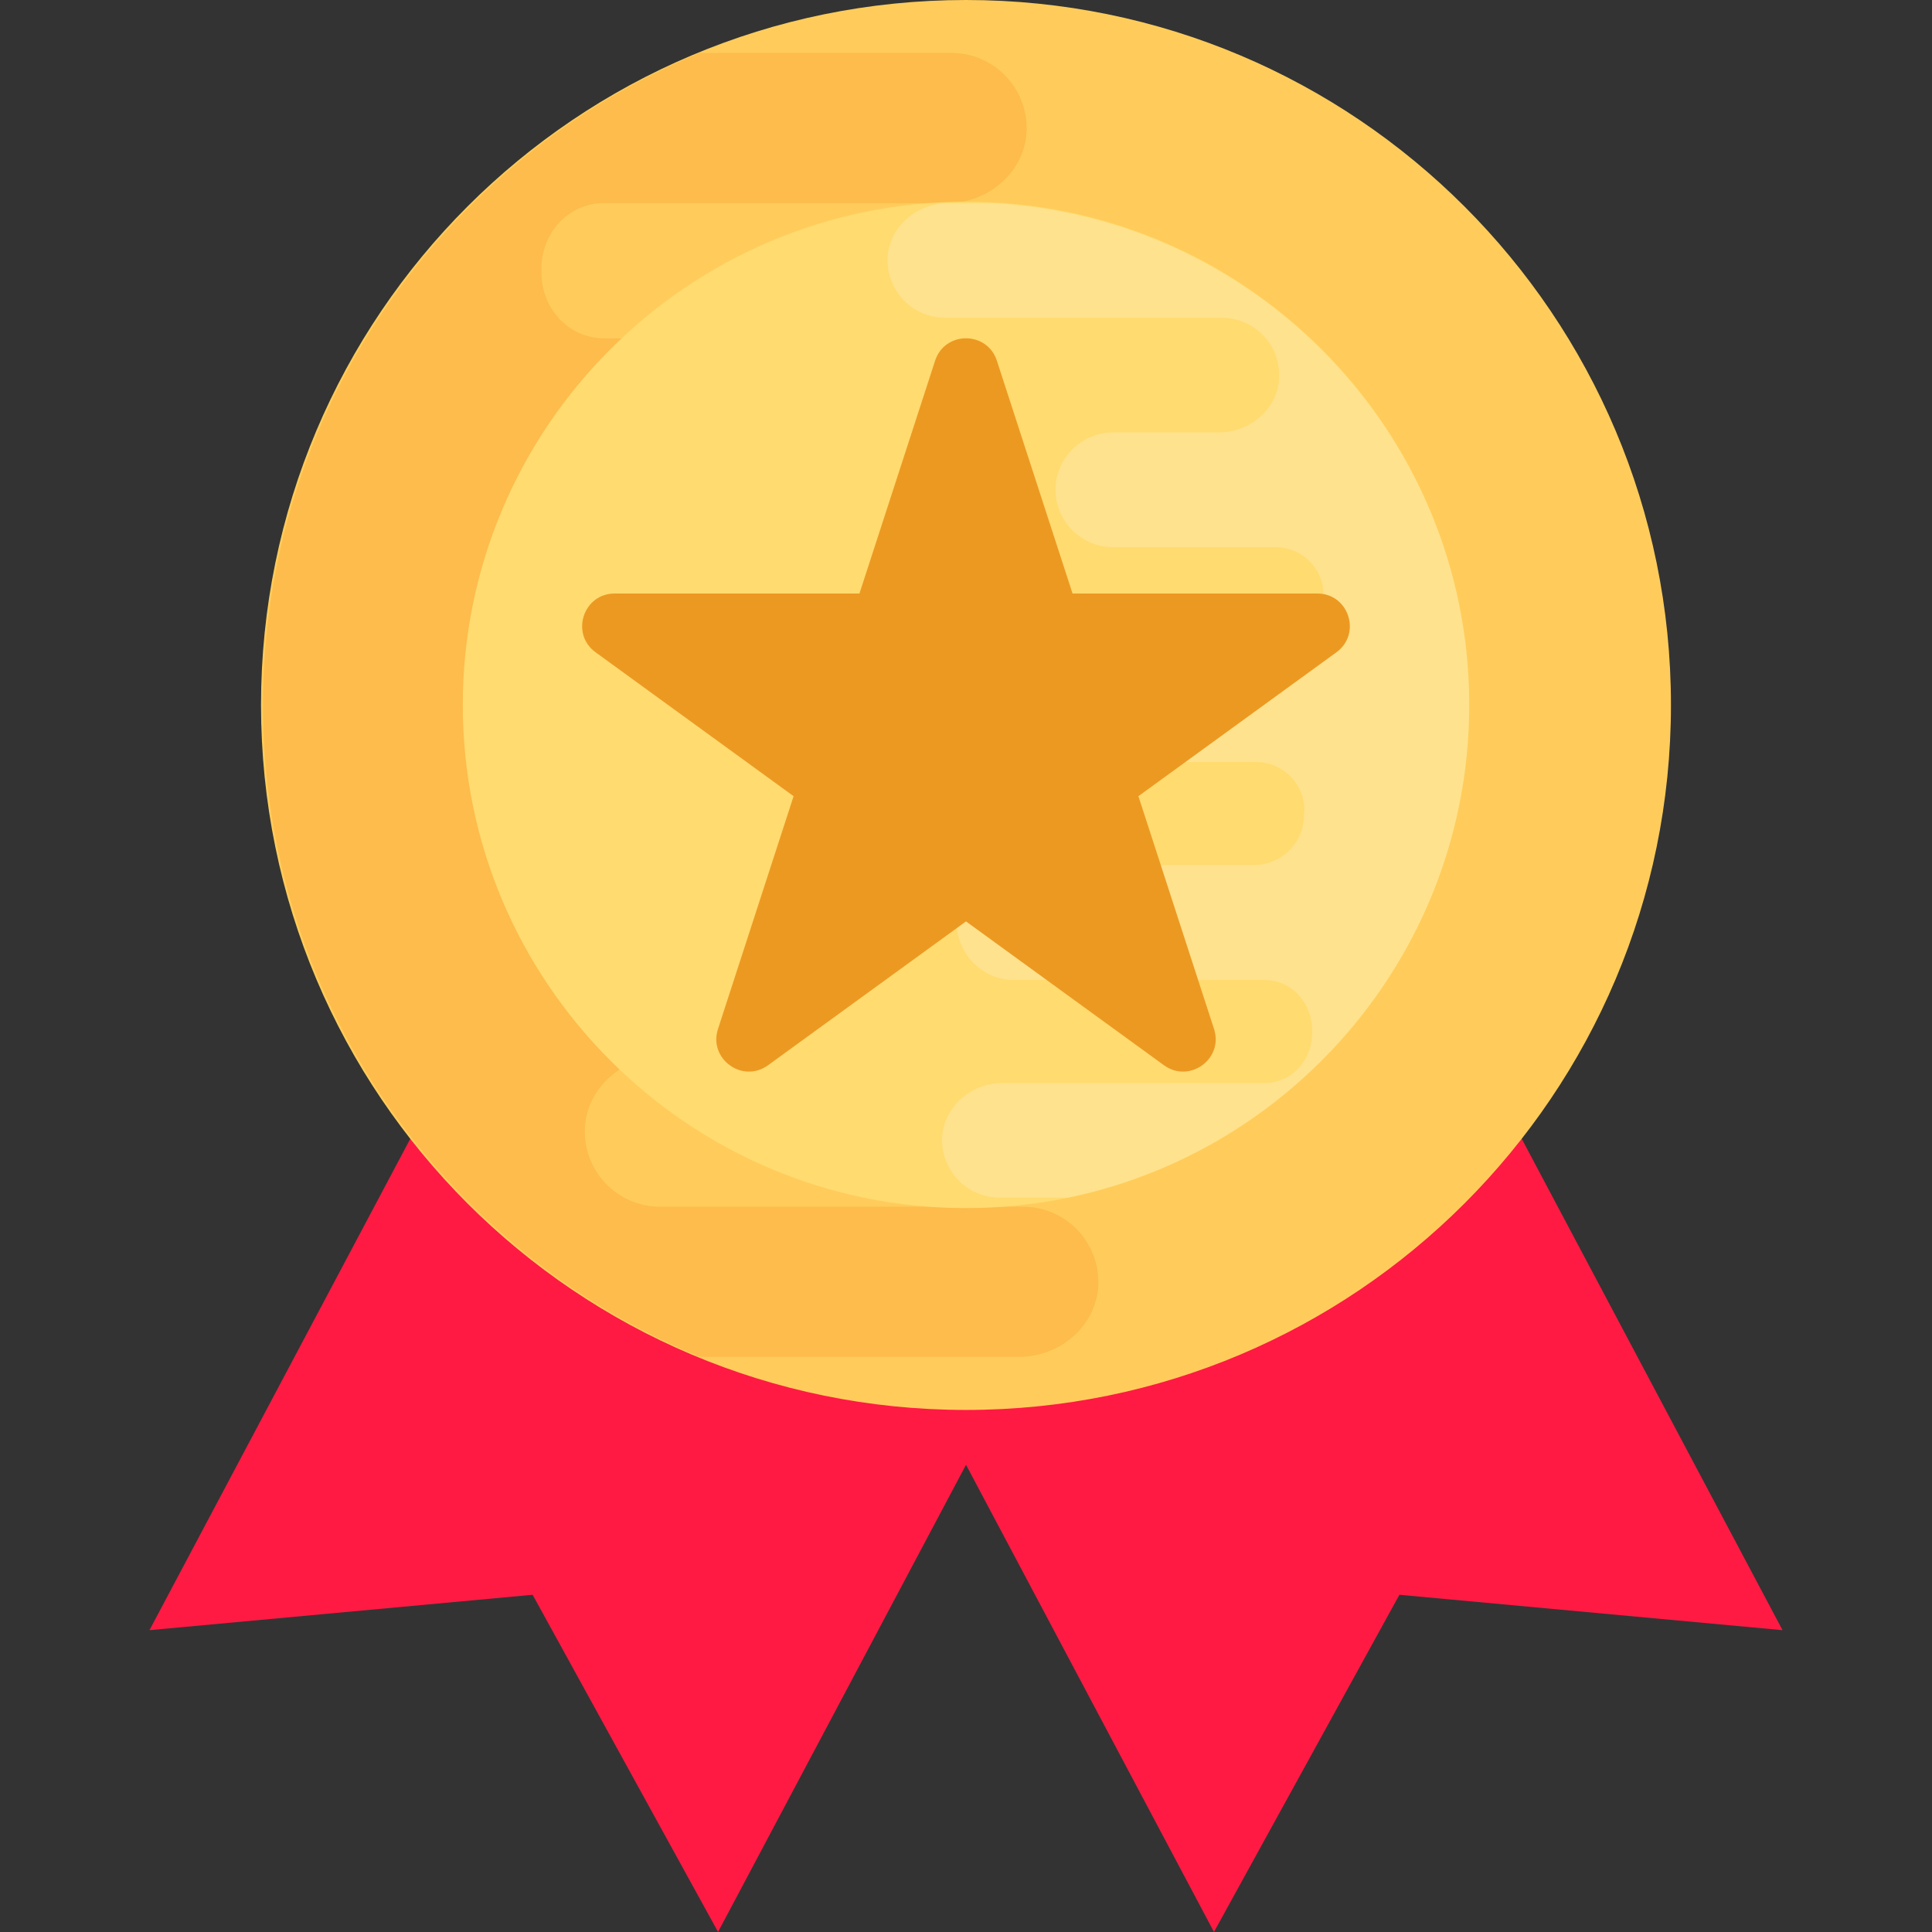
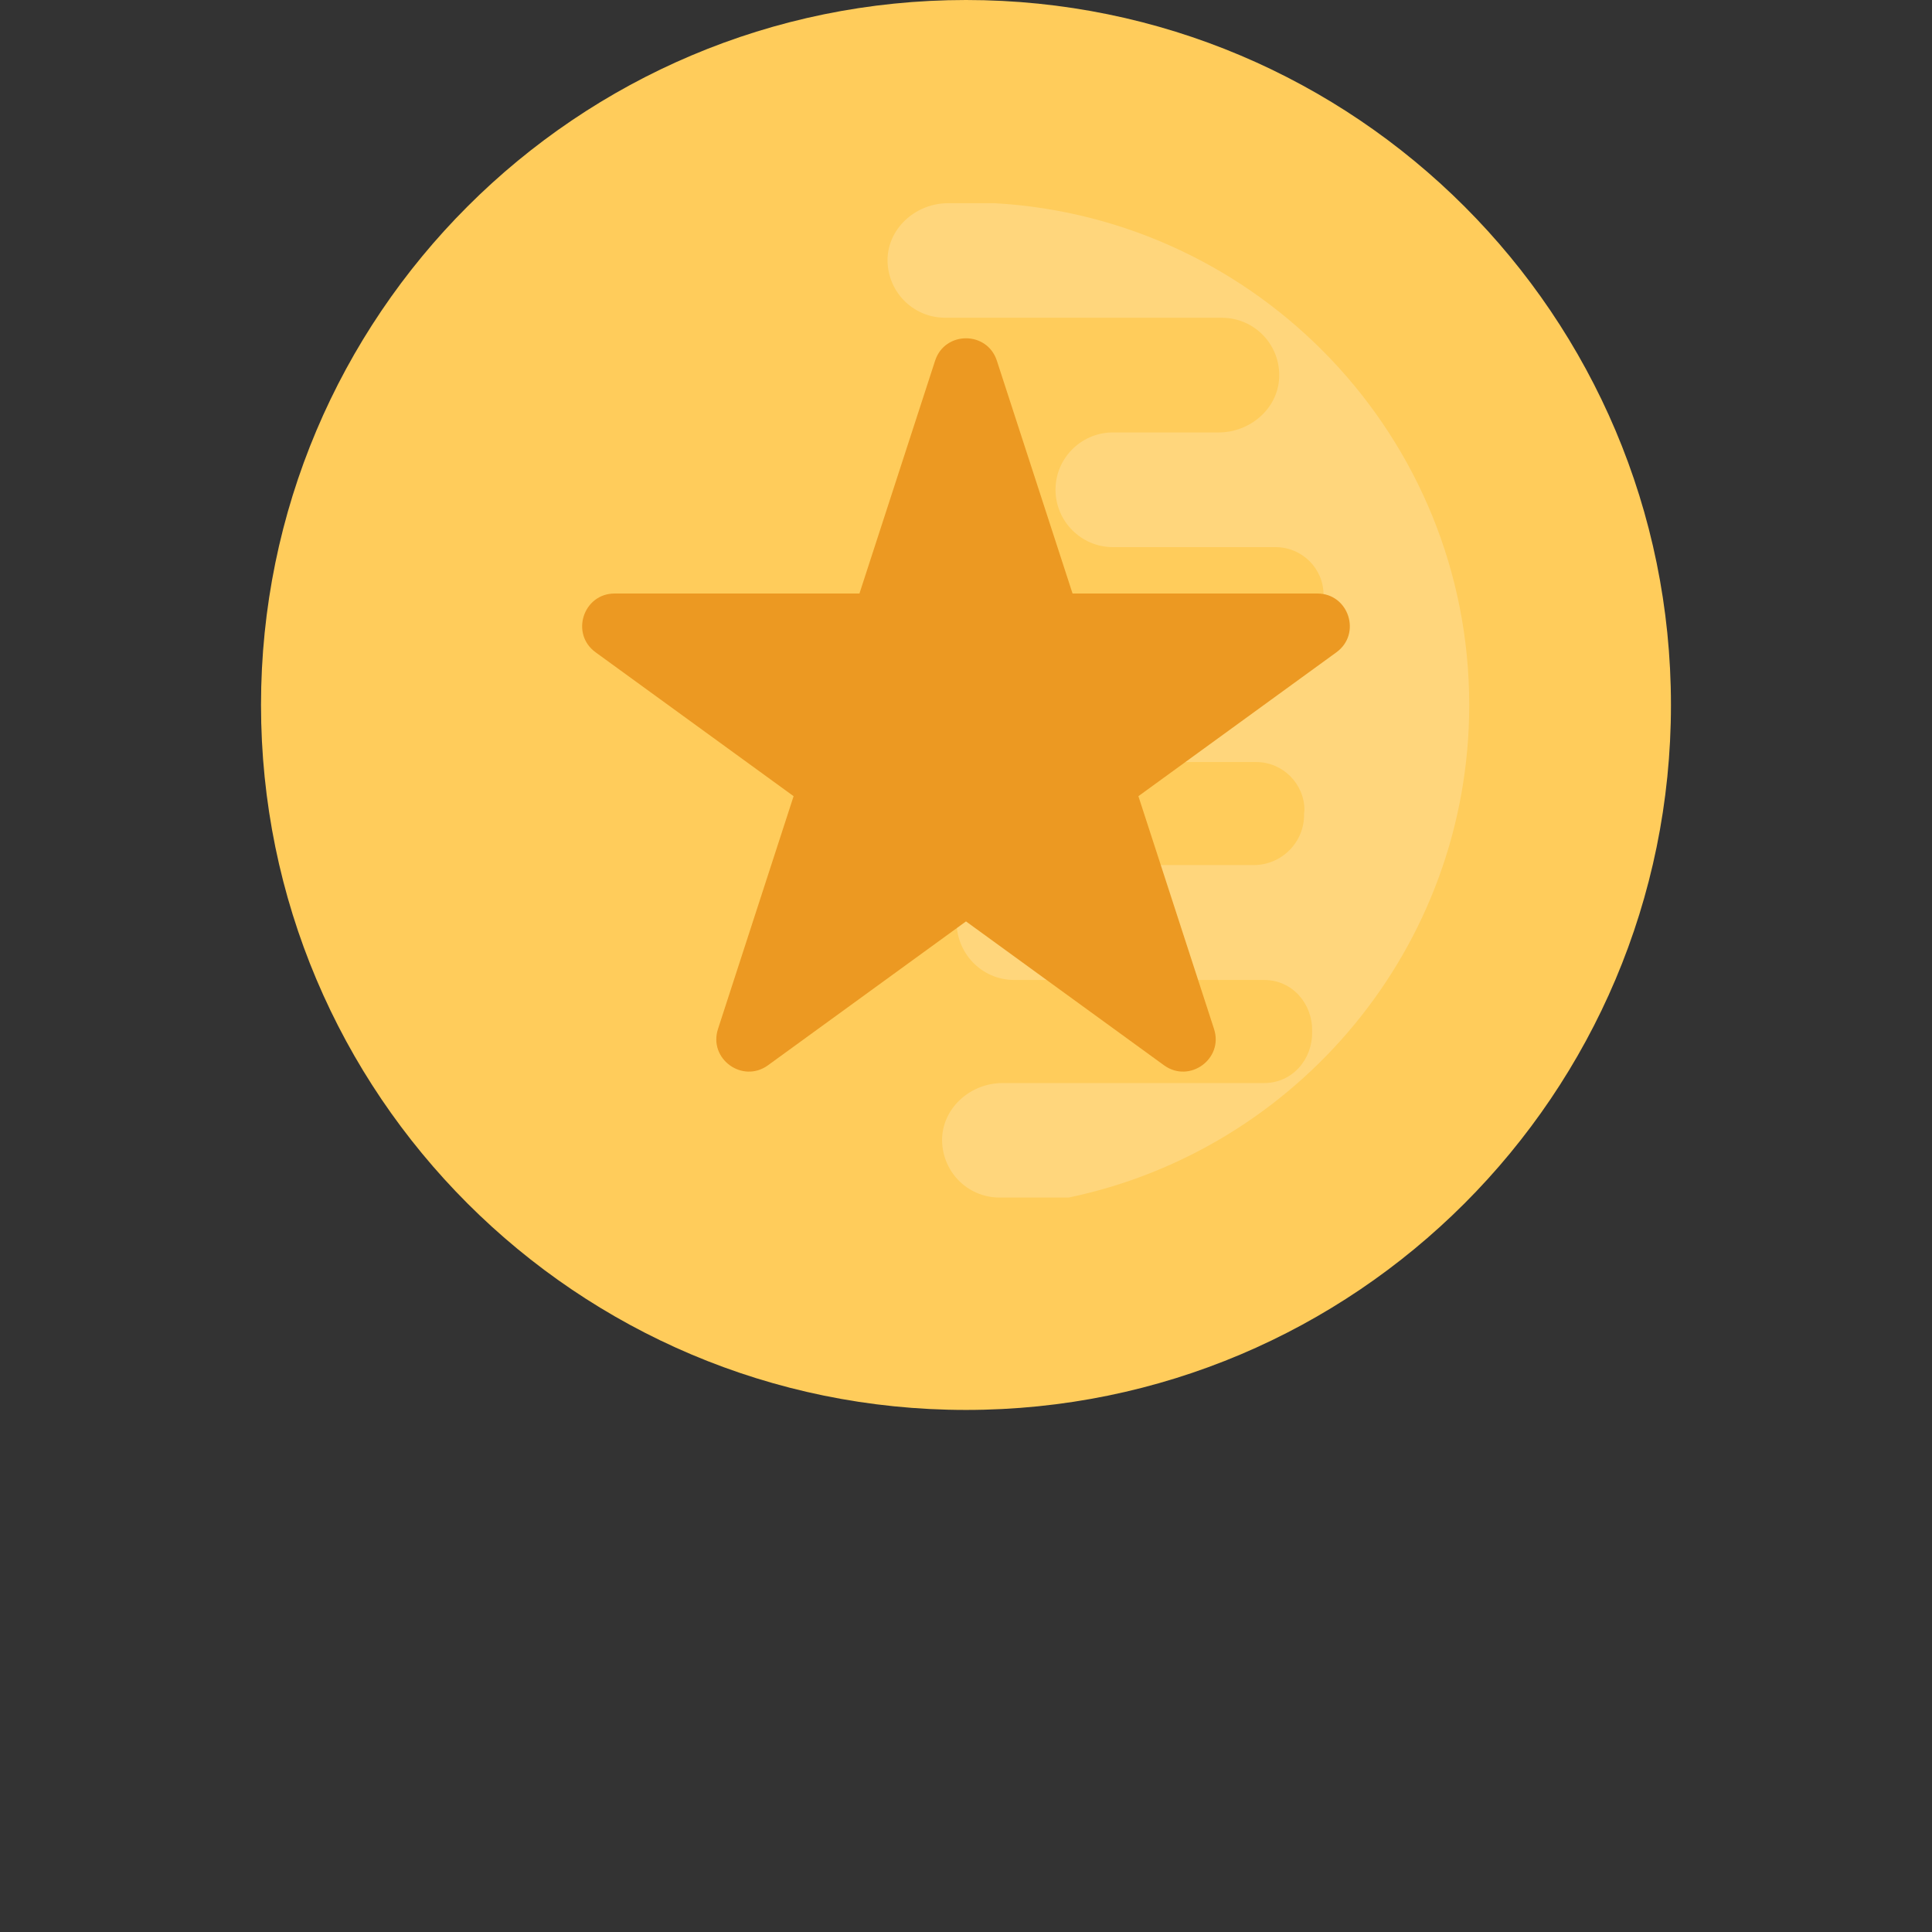
<svg xmlns="http://www.w3.org/2000/svg" width="60" height="60" viewBox="0 0 60 60" fill="none">
  <rect x="0" y="0" width="60" height="60" fill="#333333" stroke="none" />
-   <path d="M17.745 25.94L4.642 50.626L16.541 49.527L22.3 59.998L35.403 35.312L17.745 25.94Z" fill="#FF1A43" />
-   <path d="M42.255 25.94L55.358 50.626L43.46 49.527L37.701 59.998L24.598 35.312L42.255 25.94Z" fill="#FF1A43" />
  <path d="M30 43.787C42.091 43.787 51.893 33.985 51.893 21.893C51.893 9.802 42.091 0 30 0C17.908 0 8.106 9.802 8.106 21.893C8.106 33.985 17.908 43.787 30 43.787Z" fill="#FFCC5B" />
-   <path d="M32.969 19.382H19.096C18.017 19.382 17.131 18.496 17.131 17.418L17.146 17.282V17.253C17.131 16.114 18.06 15.183 19.201 15.183H28.816C30.09 15.183 31.216 14.24 31.291 12.964C31.351 11.63 30.287 10.505 28.951 10.505H18.765C17.642 10.505 16.801 9.561 16.816 8.436C16.816 8.421 16.816 8.421 16.816 8.406C16.816 8.391 16.816 8.391 16.816 8.376C16.801 7.252 17.64 6.307 18.765 6.307H29.424C30.683 6.307 31.808 5.363 31.883 4.103C31.943 2.754 30.88 1.643 29.544 1.643H21.739C13.779 4.924 8.17 12.75 8.17 21.893C8.17 31.037 13.779 38.861 21.741 42.138H31.651C32.91 42.138 34.035 41.194 34.11 39.934C34.17 38.585 33.106 37.476 31.771 37.476L20.497 37.474C19.167 37.474 18.096 36.362 18.167 35.015C18.233 33.755 19.366 32.807 20.628 32.807H24.999C26.256 32.772 27.271 31.742 27.271 30.476C27.271 29.187 26.222 28.136 24.931 28.136H18.306C17.227 28.136 16.342 27.253 16.357 26.172V26.007C16.282 24.944 17.137 24.043 18.201 24.043H32.834C34.108 24.043 35.234 23.1 35.309 21.839C35.369 20.492 34.303 19.382 32.969 19.382Z" fill="#FDBC4B" />
-   <path d="M30 37.519C21.382 37.519 14.372 30.507 14.372 21.892C14.372 13.275 21.382 6.265 30 6.265C38.618 6.265 45.628 13.277 45.628 21.893C45.628 30.509 38.618 37.519 30 37.519Z" fill="#FFDB70" />
  <path opacity="0.2" d="M45.628 21.893C45.628 13.58 39.096 6.78 30.897 6.311H29.441C28.481 6.311 27.623 7.031 27.565 7.991C27.52 9.019 28.331 9.867 29.349 9.867L37.948 9.869C38.963 9.869 39.779 10.717 39.725 11.745C39.674 12.707 38.811 13.43 37.847 13.43H34.513C33.555 13.458 32.78 14.242 32.78 15.208C32.78 16.191 33.581 16.992 34.564 16.992H39.618C40.441 16.992 41.115 17.667 41.103 18.489V18.613C41.16 19.425 40.509 20.11 39.697 20.11H28.537C27.565 20.11 26.708 20.83 26.65 21.79C26.605 22.818 27.415 23.666 28.434 23.666H39.014C39.837 23.666 40.511 24.341 40.511 25.163L40.499 25.266V25.289C40.511 26.157 39.801 26.866 38.933 26.866H31.598C30.627 26.866 29.769 27.587 29.711 28.558C29.666 29.575 30.477 30.434 31.495 30.434H39.263C40.12 30.434 40.76 31.155 40.749 32.012C40.749 32.023 40.749 32.023 40.749 32.035C40.749 32.046 40.749 32.046 40.749 32.057C40.76 32.914 40.12 33.635 39.263 33.635H31.135C30.174 33.635 29.317 34.355 29.259 35.315C29.214 36.345 30.024 37.191 31.043 37.191H33.187C40.284 35.713 45.628 29.416 45.628 21.893Z" fill="white" />
  <path d="M40.91 18.432H33.309L30.959 11.203C30.657 10.274 29.342 10.274 29.04 11.203L26.691 18.432H19.09C18.113 18.432 17.706 19.684 18.497 20.258L24.646 24.726L22.298 31.956C21.996 32.884 23.059 33.657 23.851 33.083L30 28.615L36.149 33.083C36.941 33.657 38.005 32.884 37.703 31.956L35.354 24.726L41.503 20.258C42.293 19.684 41.888 18.432 40.91 18.432Z" fill="#EC9922" />
</svg>